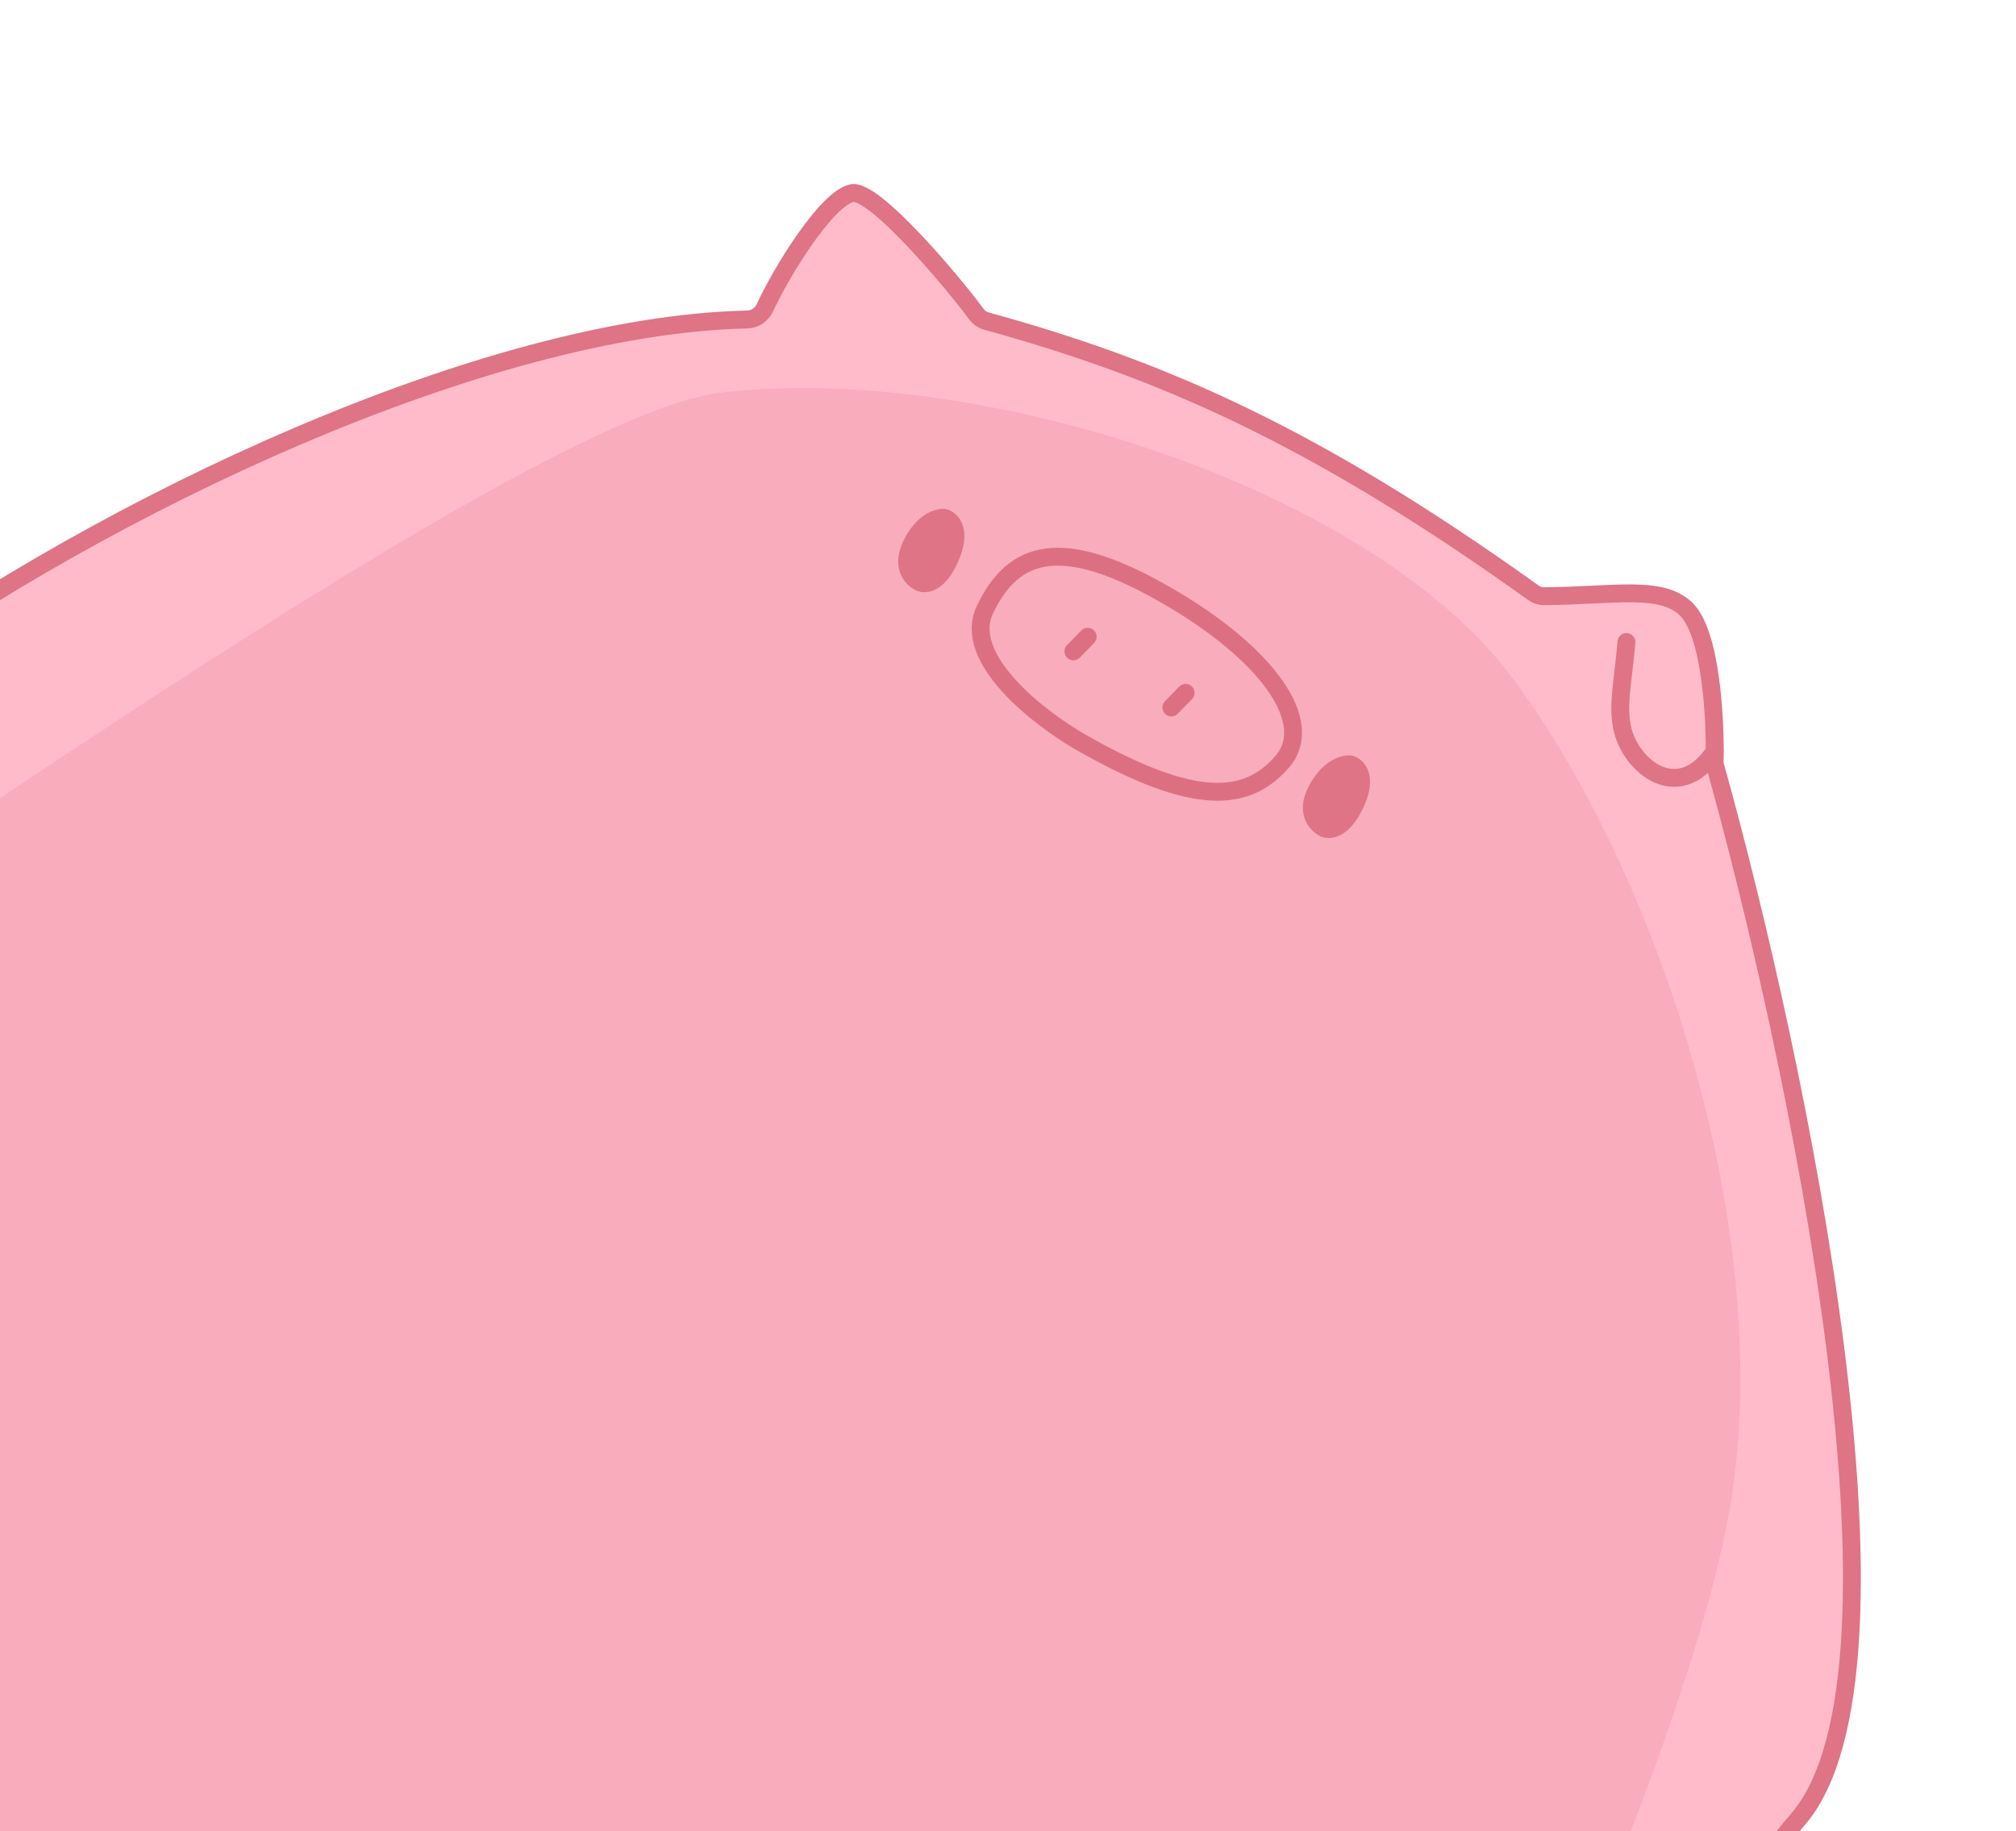
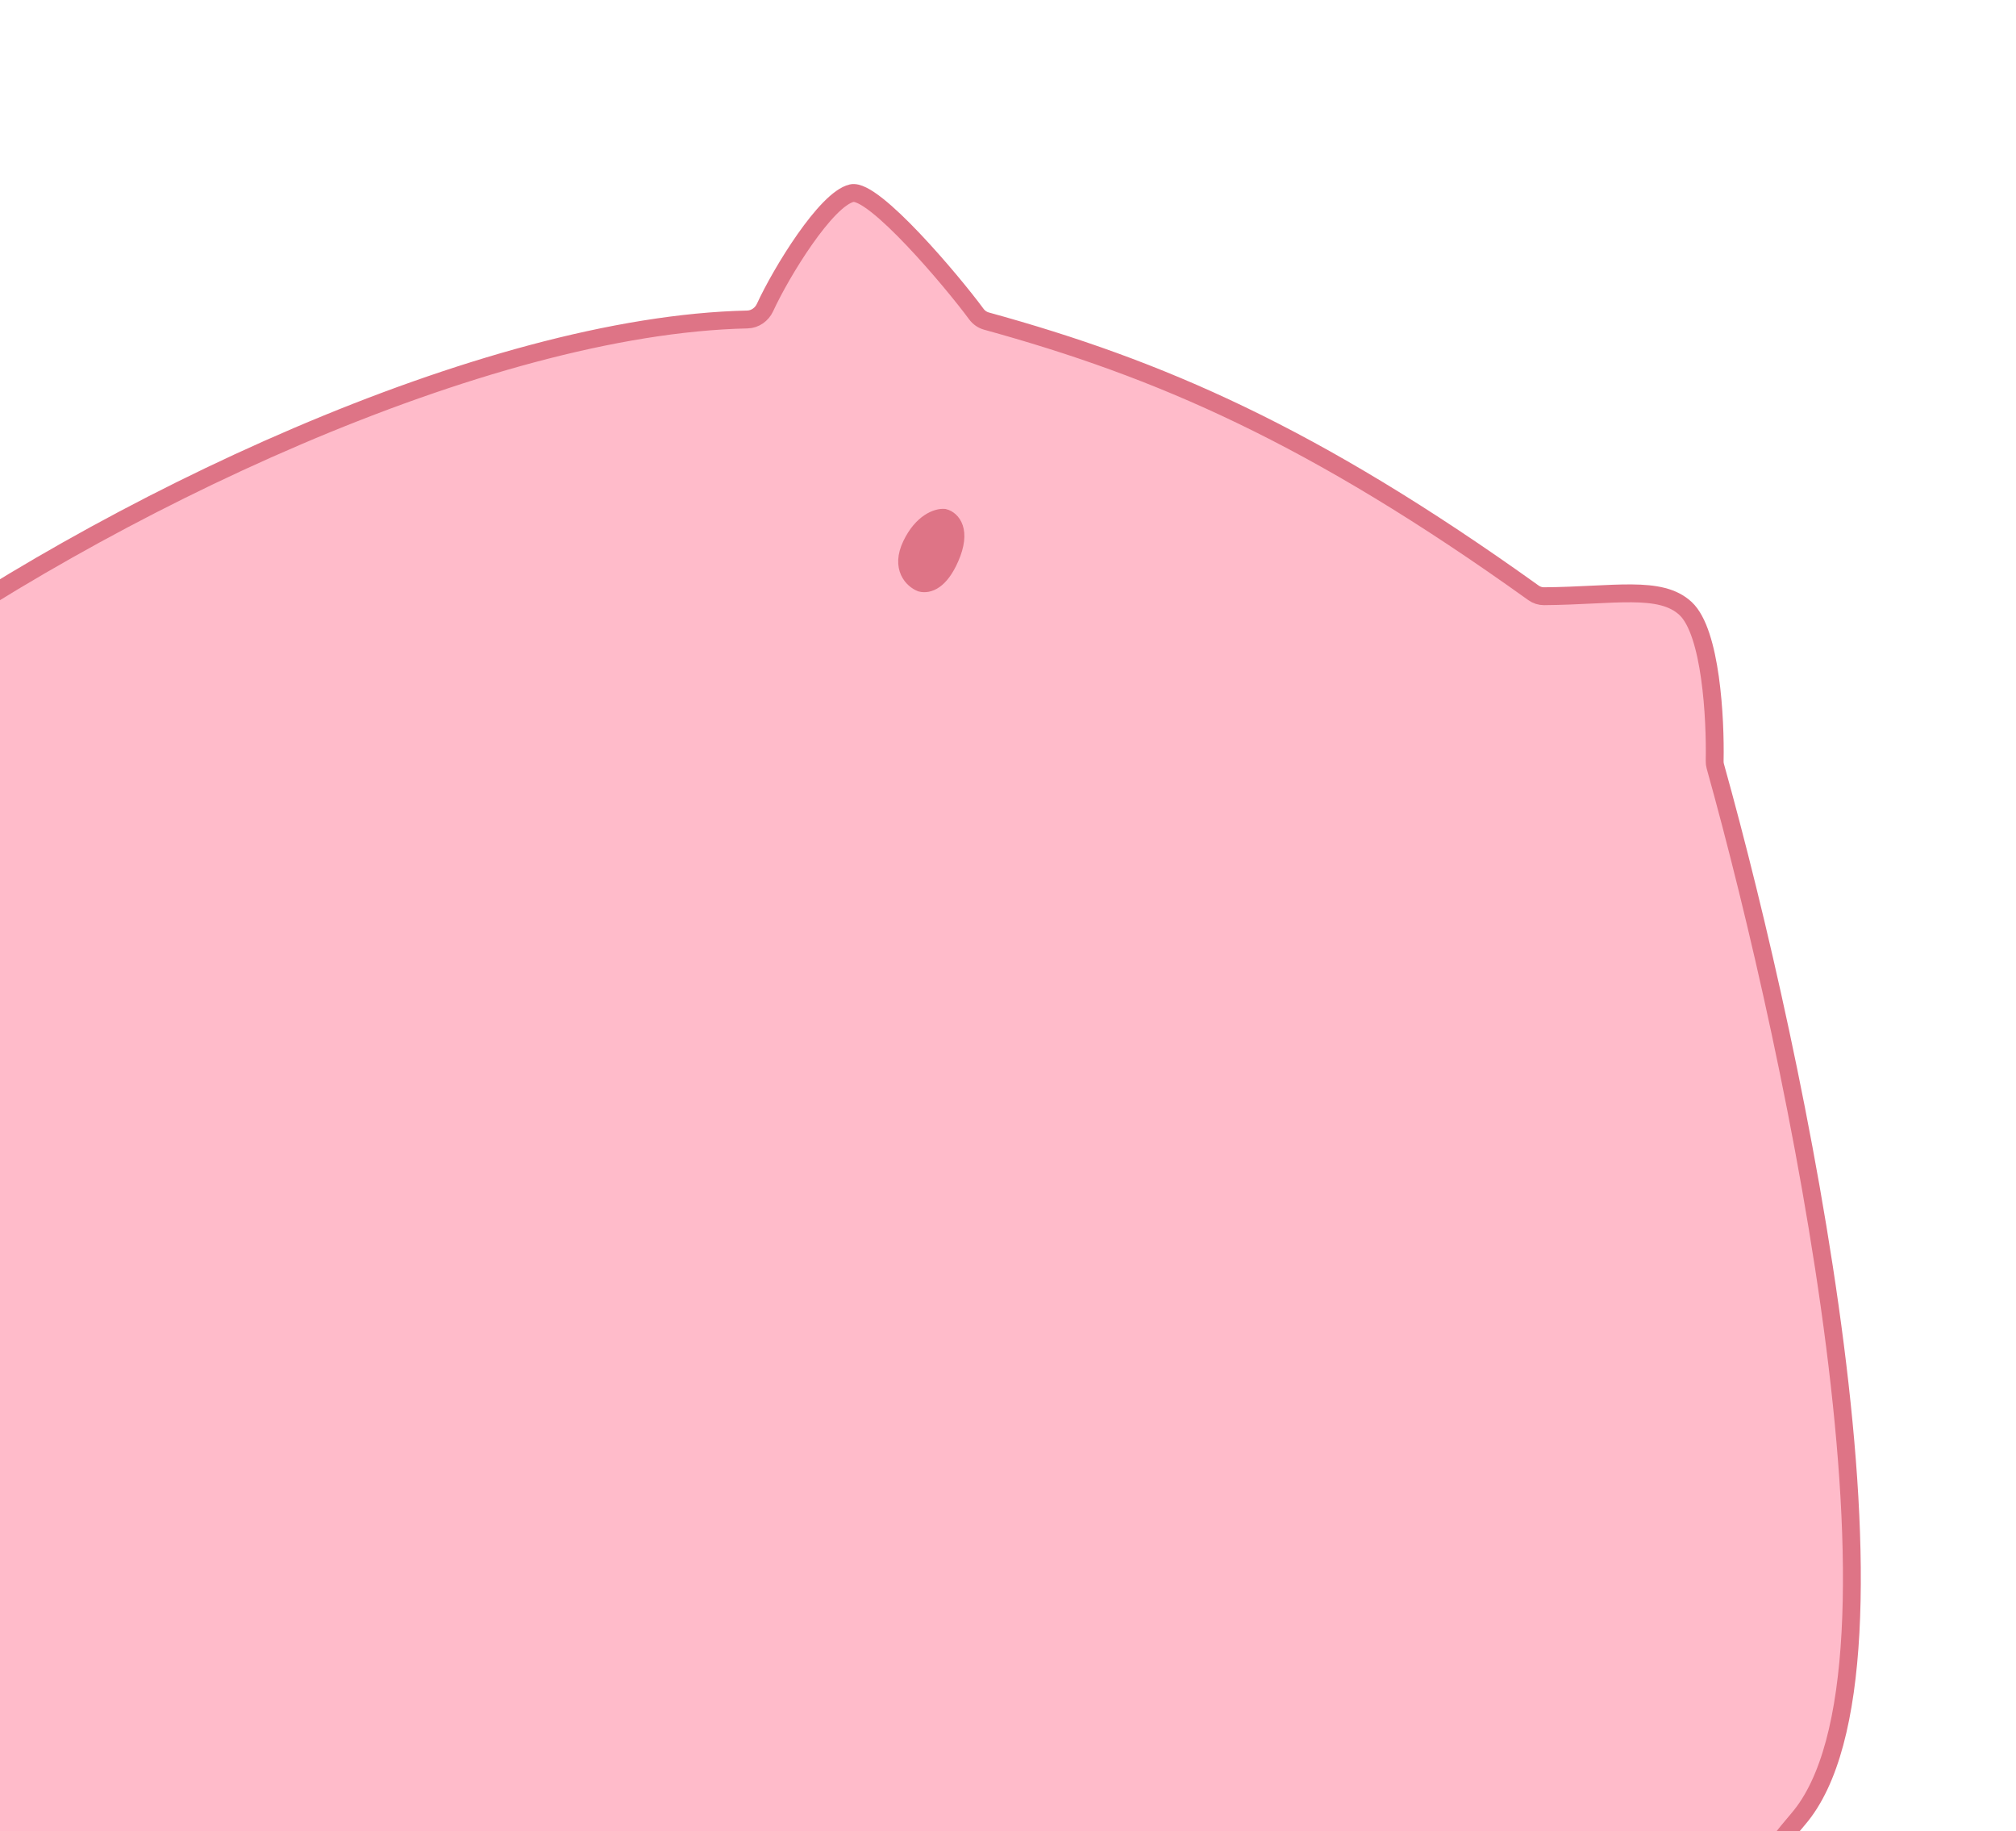
<svg xmlns="http://www.w3.org/2000/svg" width="903" height="820" viewBox="0 0 903 820" fill="none">
  <path d="M334.775 143.063C338.218 142.988 341.241 140.809 342.678 137.68C349.97 121.808 370.022 89.149 381.5 86.5C391.295 84.24 426.55 126.008 437.301 140.621C438.425 142.149 440.009 143.273 441.838 143.777C519.123 165.063 587.744 194.458 686.885 265.482C688.247 266.458 689.906 267.003 691.583 266.989C723.12 266.732 743.705 261.984 755 272.5C766.358 283.075 768.417 321.676 768.028 340.805C768.012 341.606 768.101 342.358 768.316 343.13C804.671 473.264 862.534 747.894 805.5 814.5C753.802 874.875 737.148 938.163 734.422 969.59C734.011 974.338 729.86 978.044 725.123 977.521L-306.972 863.716C-312.398 863.118 -315.644 857.38 -313.363 852.421L-62.368 306.886C-61.799 305.649 -60.942 304.59 -59.841 303.789C46.713 226.257 217.026 145.633 334.775 143.063Z" fill="#FFBBCA" stroke="#DE7486" stroke-width="8" stroke-linecap="round" />
-   <path d="M728.5 287.5C727 305.5 724.5 315 726.5 325.5C729.742 342.522 751.5 361 768 336.5" stroke="#DE7486" stroke-width="8" stroke-linecap="round" />
-   <path d="M-169.54 468.778C-147.668 464.204 226.916 187.827 322.151 175.962C435.468 161.845 612.653 217.292 677.053 303.075C741.453 388.858 794.579 547.518 775.631 670.32C753.654 812.75 582.652 1159.16 491.036 1279L-164.196 954.036L-246.503 559.652L-169.54 468.778Z" fill="#DC7082" fill-opacity="0.2" />
-   <path d="M604.884 342.3C608.014 343.227 612.784 348.14 606.826 360.381C601.862 370.582 596.597 371.942 593.467 371.015C590.022 369.509 584.464 363.974 589.786 353.879C595.109 343.783 602.069 341.953 604.884 342.3Z" fill="#DE7486" stroke="#DE7486" stroke-width="8" />
  <path d="M422.871 231.873C426.033 232.679 430.987 237.407 425.501 249.867C420.929 260.25 415.719 261.809 412.556 261.002C409.057 259.629 403.292 254.309 408.225 244.018C413.159 233.727 420.044 231.633 422.871 231.873Z" fill="#DE7486" stroke="#DE7486" stroke-width="8" />
-   <path d="M487.189 285.143L480.795 291.684M531.063 310.268L524.669 316.81M484.017 332.302C535.868 361.996 558.863 358.839 574.291 341.146C589.72 323.453 567.726 292.492 521.858 266.225C475.989 239.957 454.109 245.793 441.143 273.059C430.771 294.871 465.404 321.643 484.017 332.302Z" stroke="#DC7082" stroke-width="8" stroke-linecap="round" stroke-linejoin="round" />
</svg>